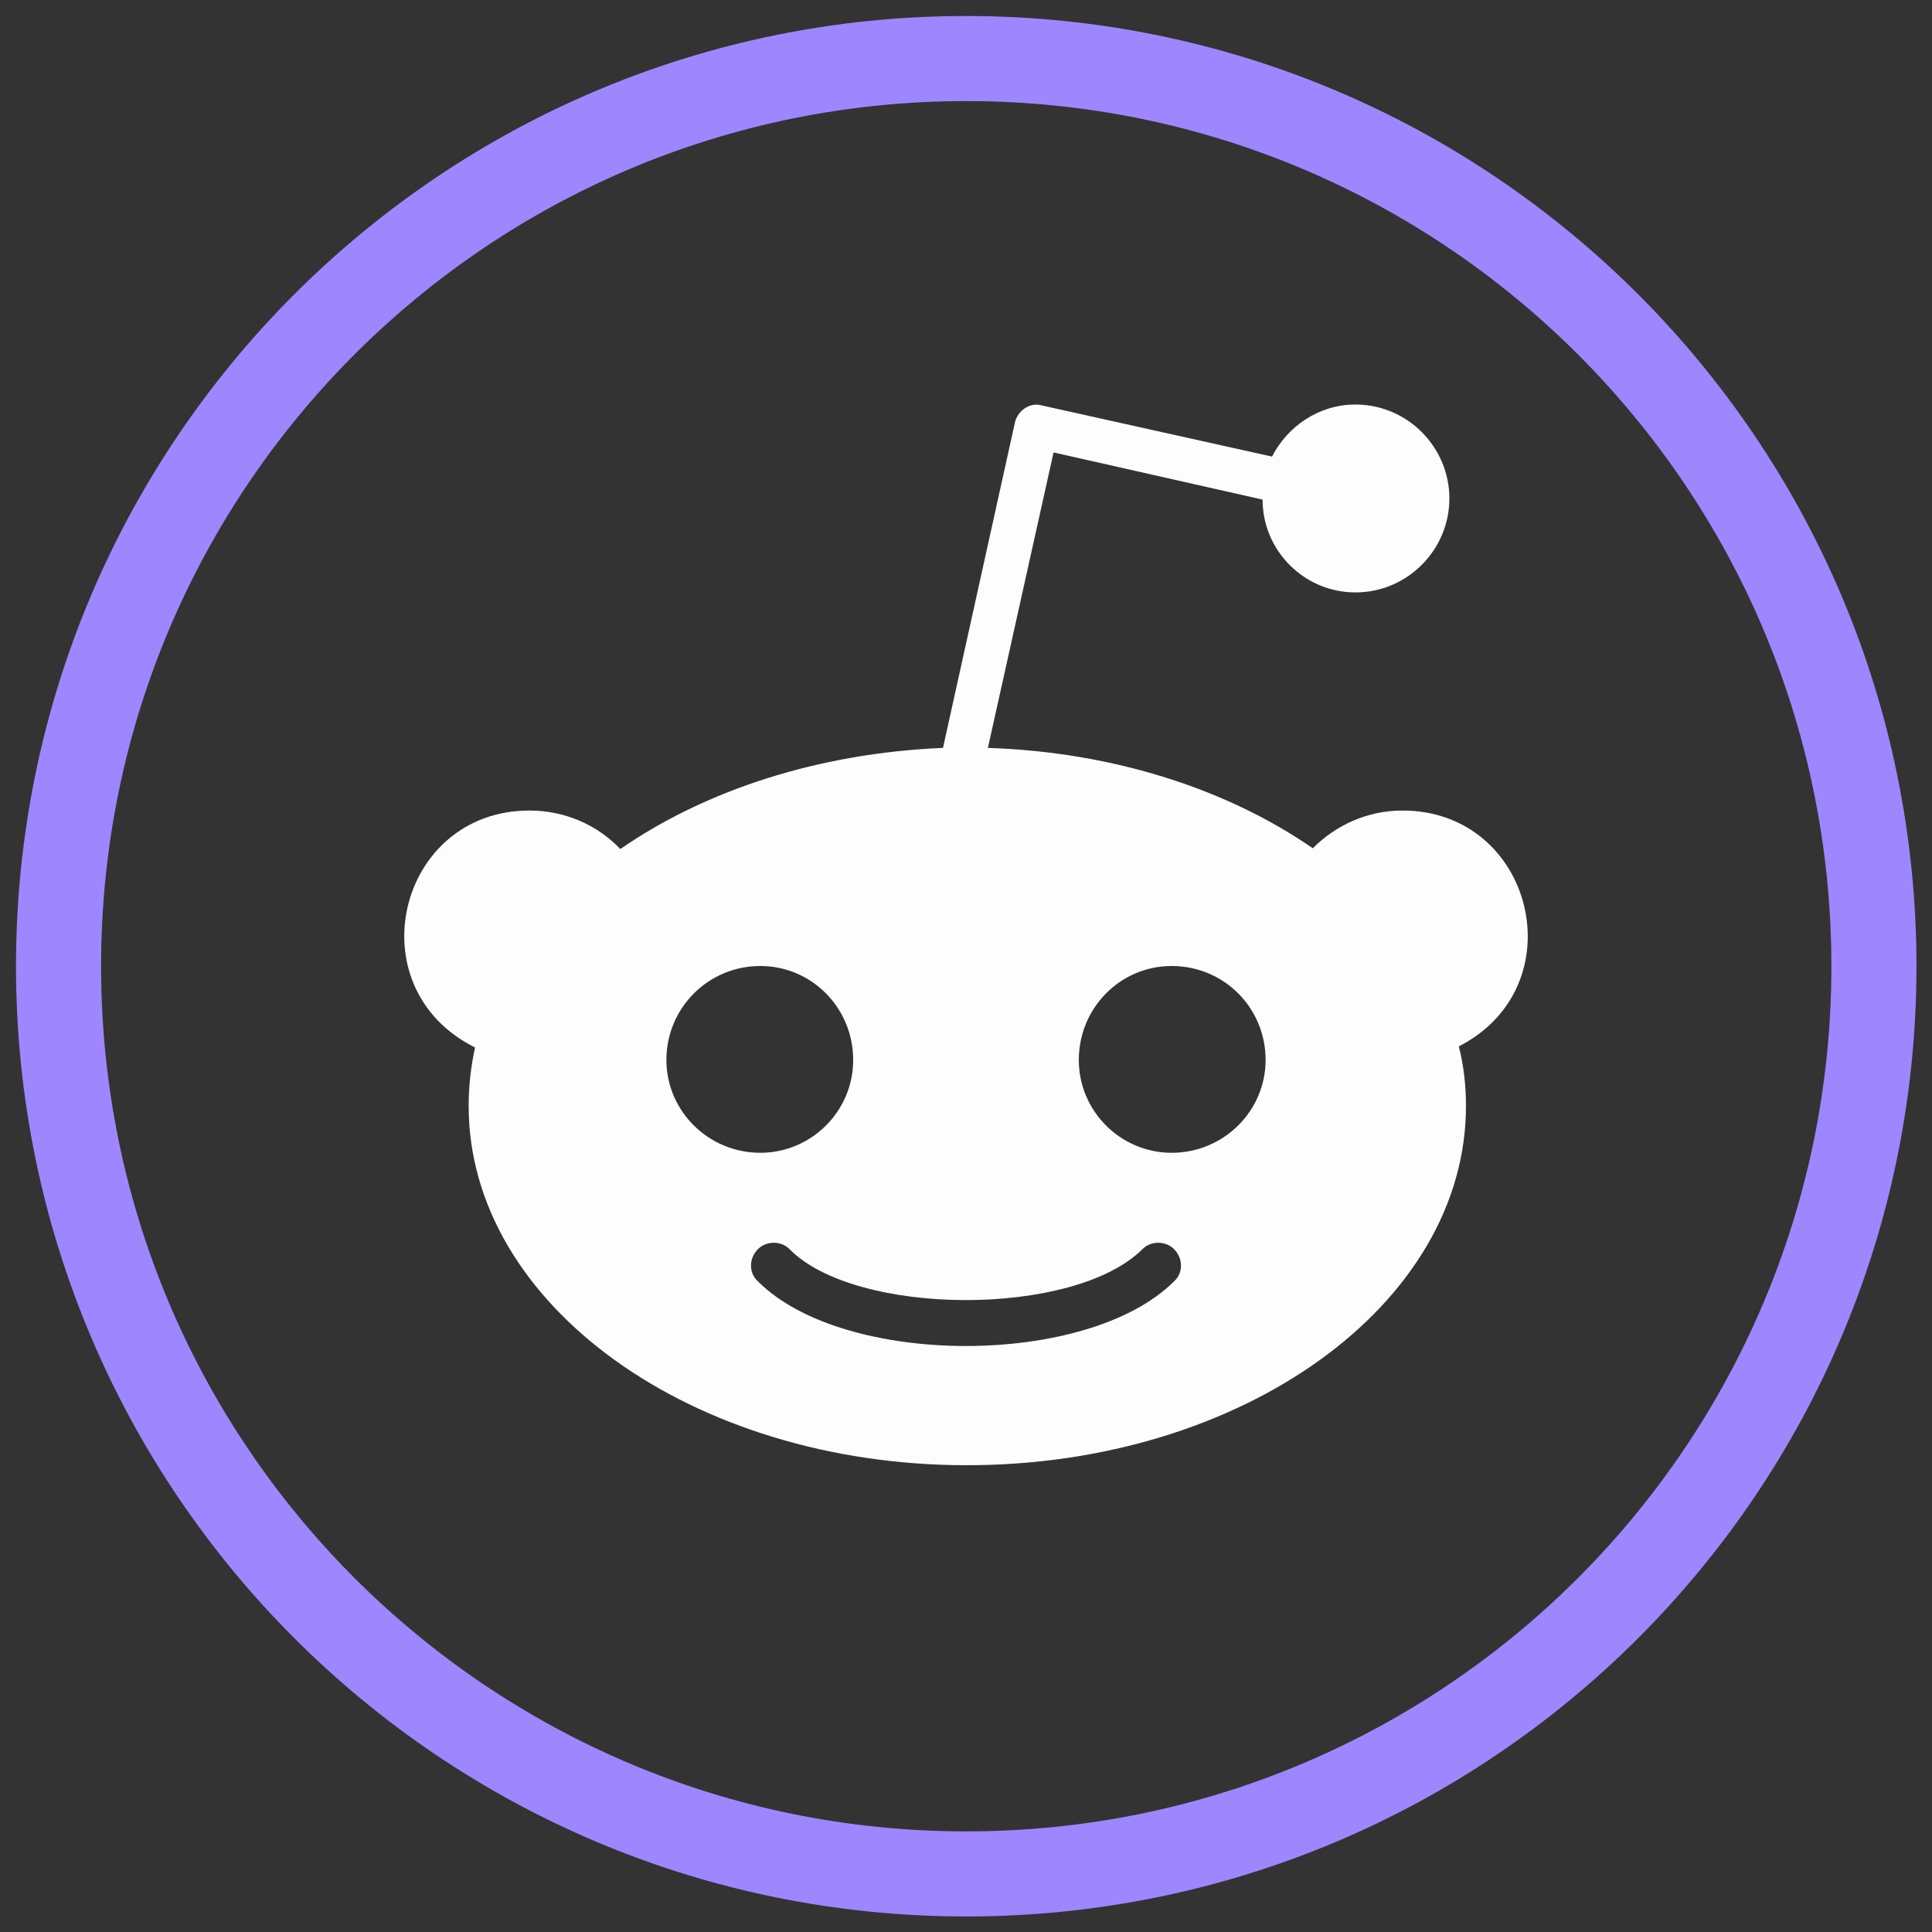
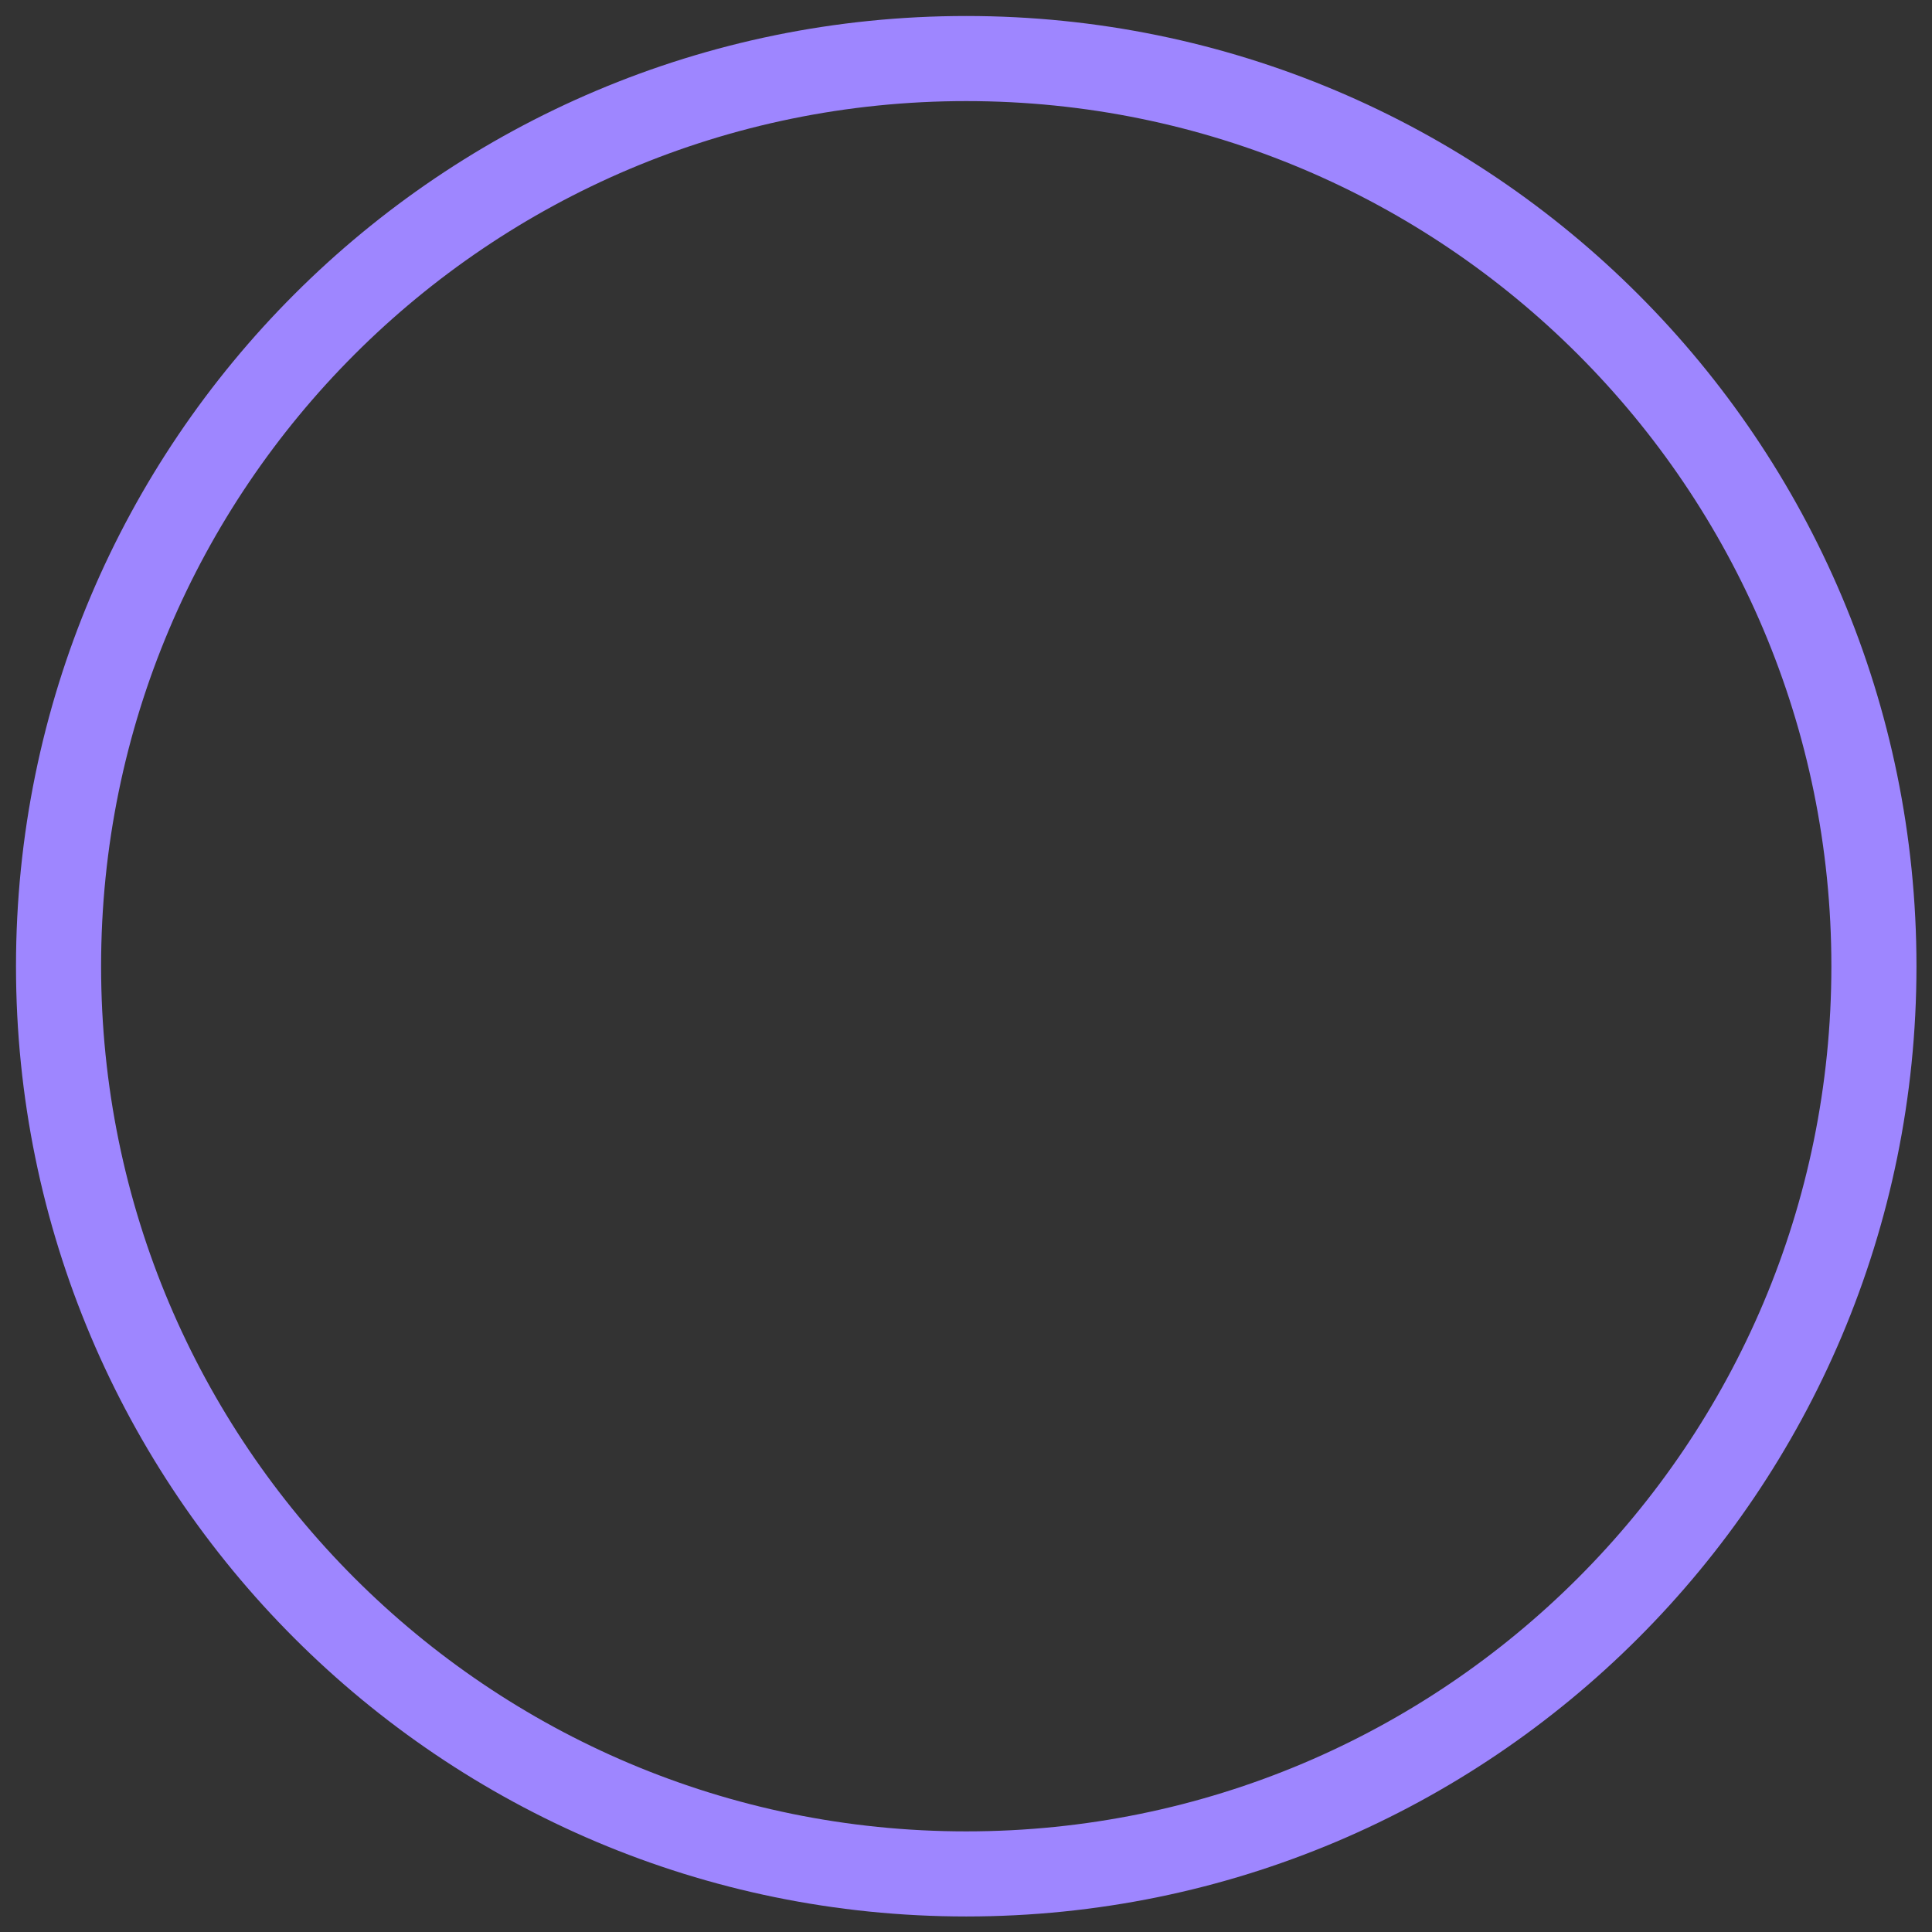
<svg xmlns="http://www.w3.org/2000/svg" width="100%" height="100%" viewBox="0 0 66 66" version="1.1" xml:space="preserve" style="fill-rule:evenodd;clip-rule:evenodd;">
  <rect x="0" y="0" width="66" height="66" fill="#333333" stroke="none" />
-   <path d="M47.914,27.689C46.703,27.689 45.633,28.192 44.847,28.978C41.959,26.98 38.066,25.691 33.748,25.549L35.991,15.456L43.132,17.067C43.132,18.82 44.563,20.238 46.303,20.238C48.082,20.238 49.513,18.782 49.513,17.029C49.513,15.275 48.082,13.819 46.303,13.819C45.053,13.819 43.983,14.566 43.454,15.598L35.565,13.845C35.179,13.741 34.779,14.025 34.676,14.412L32.214,25.549C27.934,25.73 24.08,27.006 21.192,29.004C20.406,28.179 19.297,27.689 18.086,27.689C13.587,27.689 12.117,33.735 16.229,35.784C16.087,36.429 16.01,37.099 16.01,37.782C16.01,44.563 23.641,50.054 33.026,50.054C42.449,50.054 50.08,44.563 50.08,37.782C50.08,37.099 50.003,36.39 49.835,35.746C53.87,33.683 52.388,27.689 47.914,27.689ZM39.033,42.668C36.687,45.014 29.223,44.975 26.967,42.668C26.684,42.384 26.181,42.384 25.897,42.668C25.575,42.99 25.575,43.493 25.897,43.777C28.836,46.716 37.151,46.716 40.103,43.777C40.425,43.493 40.425,42.99 40.103,42.668C39.819,42.384 39.316,42.384 39.033,42.668ZM25.975,39.381C24.196,39.381 22.765,37.95 22.765,36.21C22.765,34.431 24.196,33 25.975,33C27.728,33 29.146,34.431 29.146,36.21C29.146,37.963 27.715,39.381 25.975,39.381ZM40.025,33C38.272,33 36.854,34.431 36.854,36.21C36.854,37.963 38.285,39.381 40.025,39.381C41.804,39.381 43.235,37.95 43.235,36.21C43.235,34.431 41.817,33 40.025,33Z" style="fill:white;fill-opacity:0.99;" />
  <g transform="matrix(1.938,0,0,1.938,0.062,0.062)">
    <path d="M1,17C1,8.163 8.163,1 17,1C25.837,1 33,8.163 33,17C33,25.837 25.837,33 17,33C8.163,33 1,25.837 1,17Z" style="fill:none;fill-rule:nonzero;stroke:rgb(158,134,255);stroke-width:1.5px;" />
  </g>
</svg>